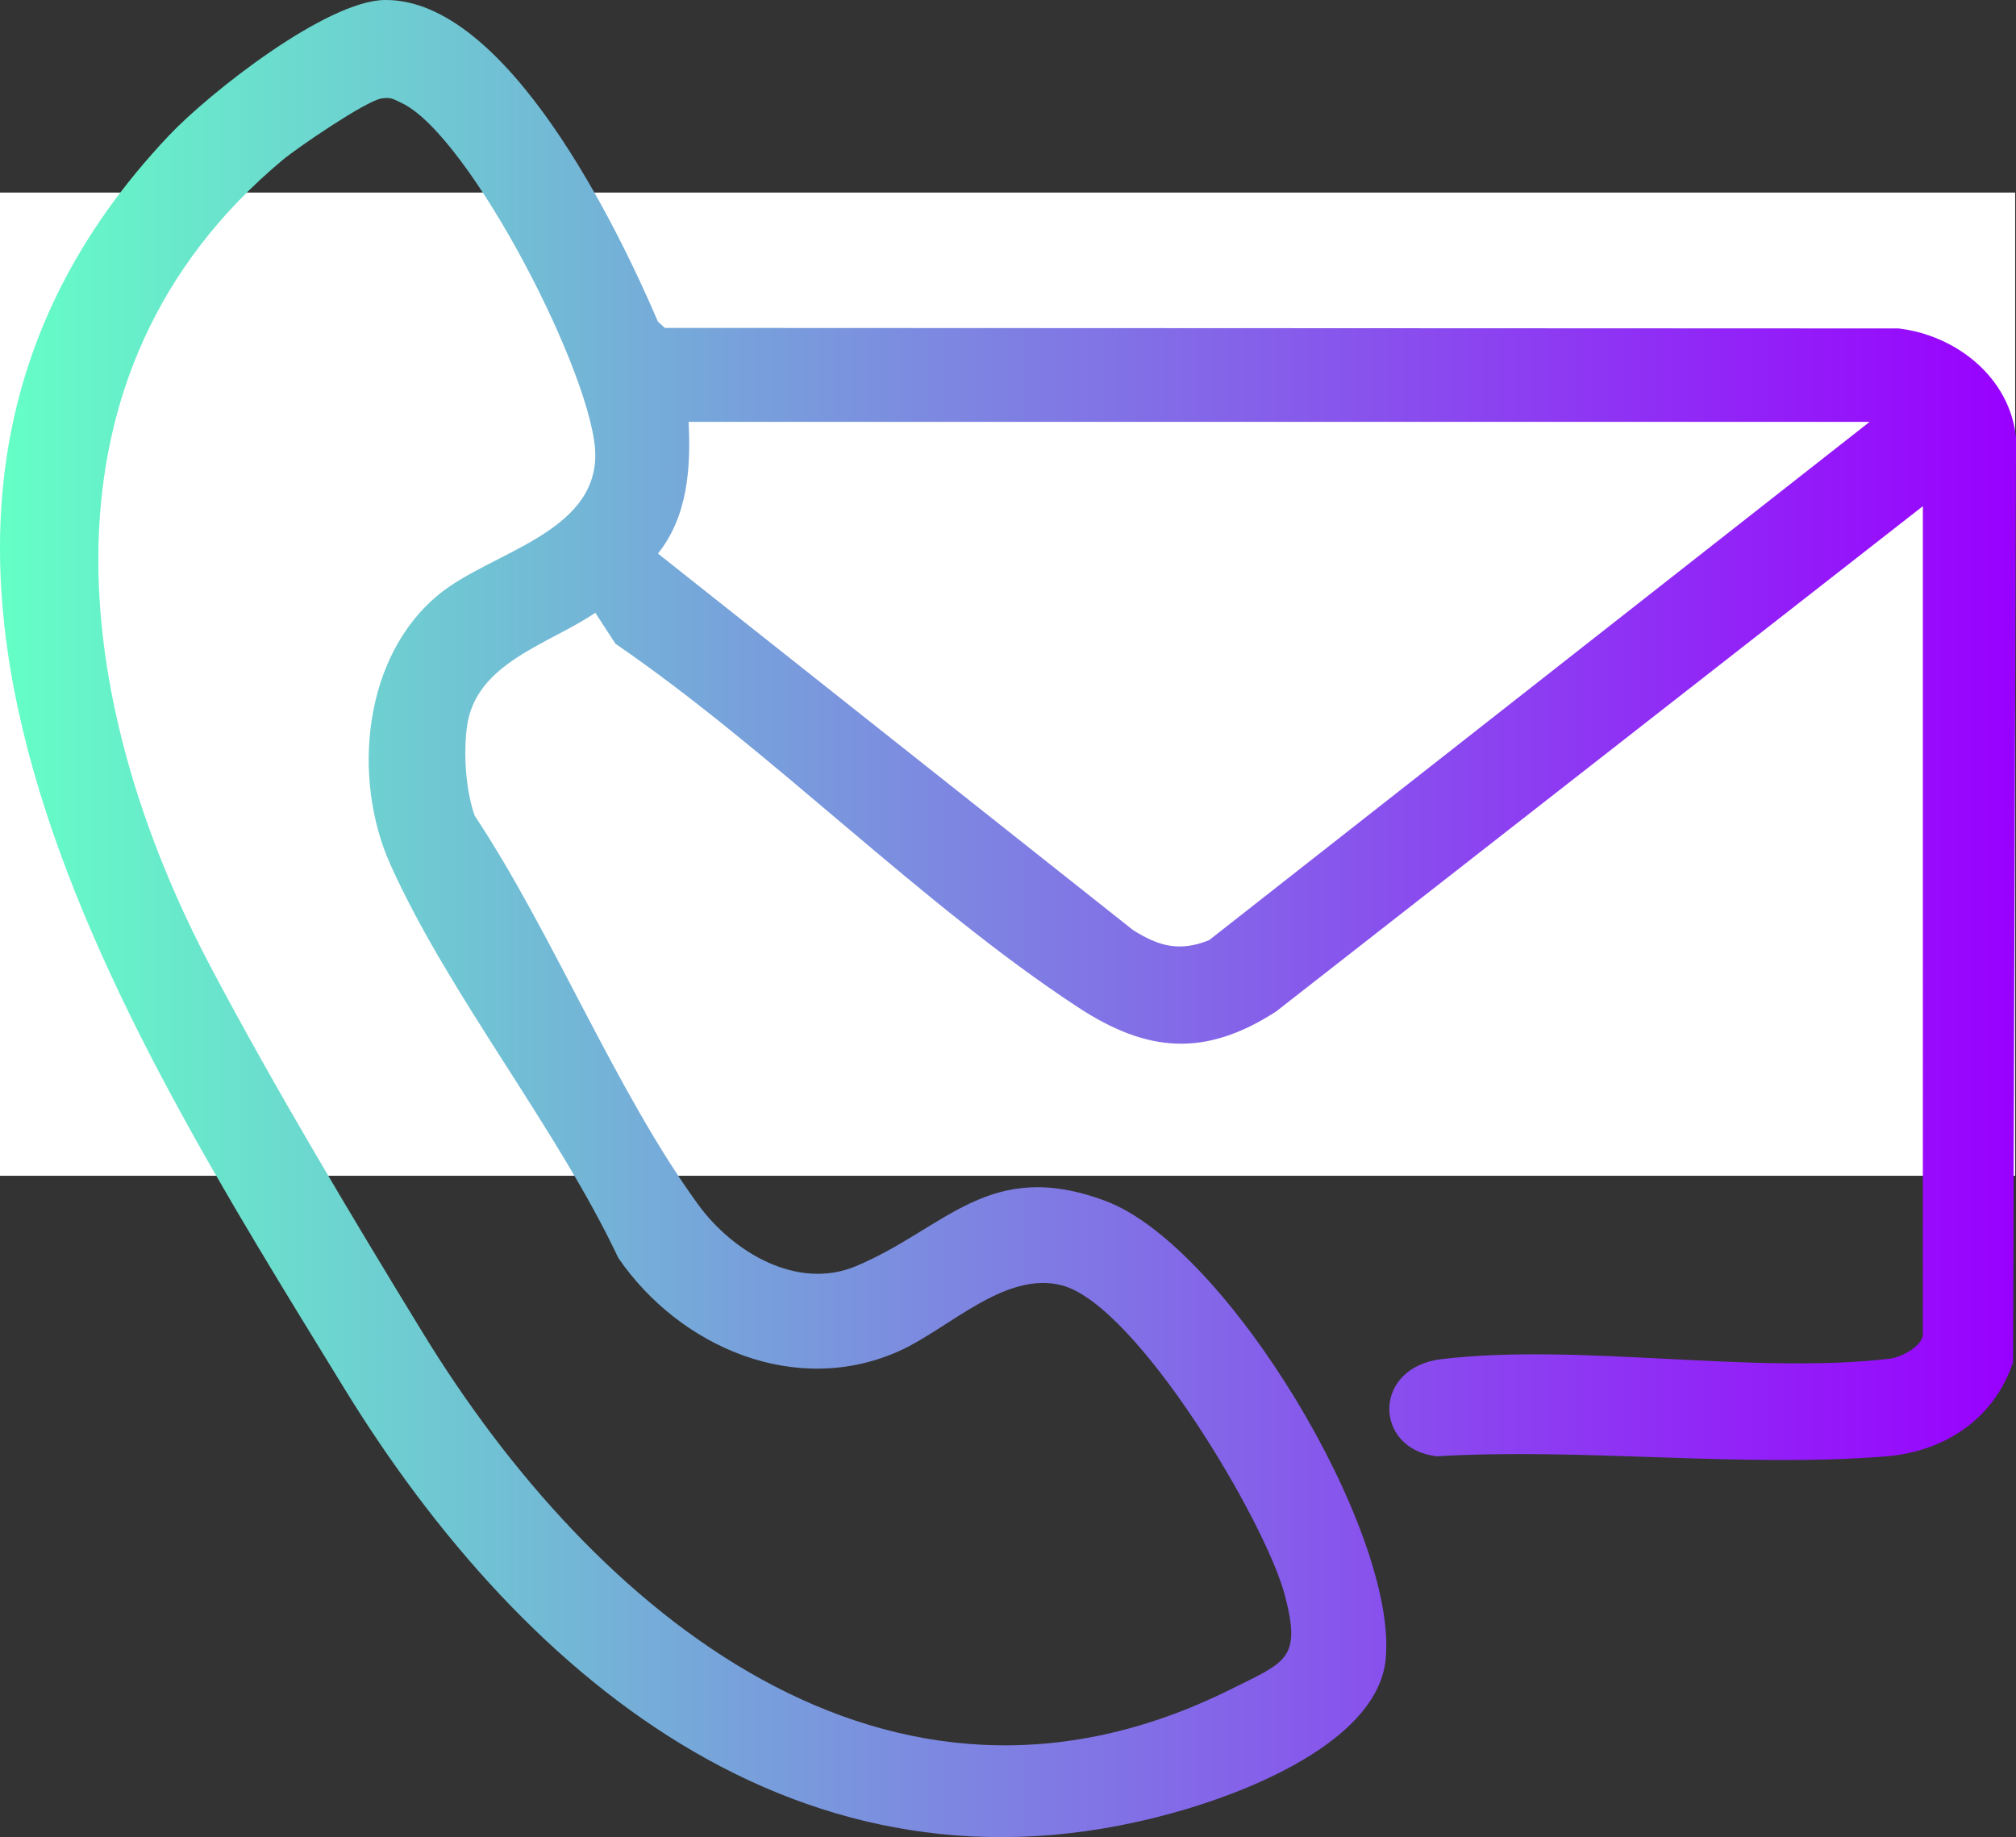
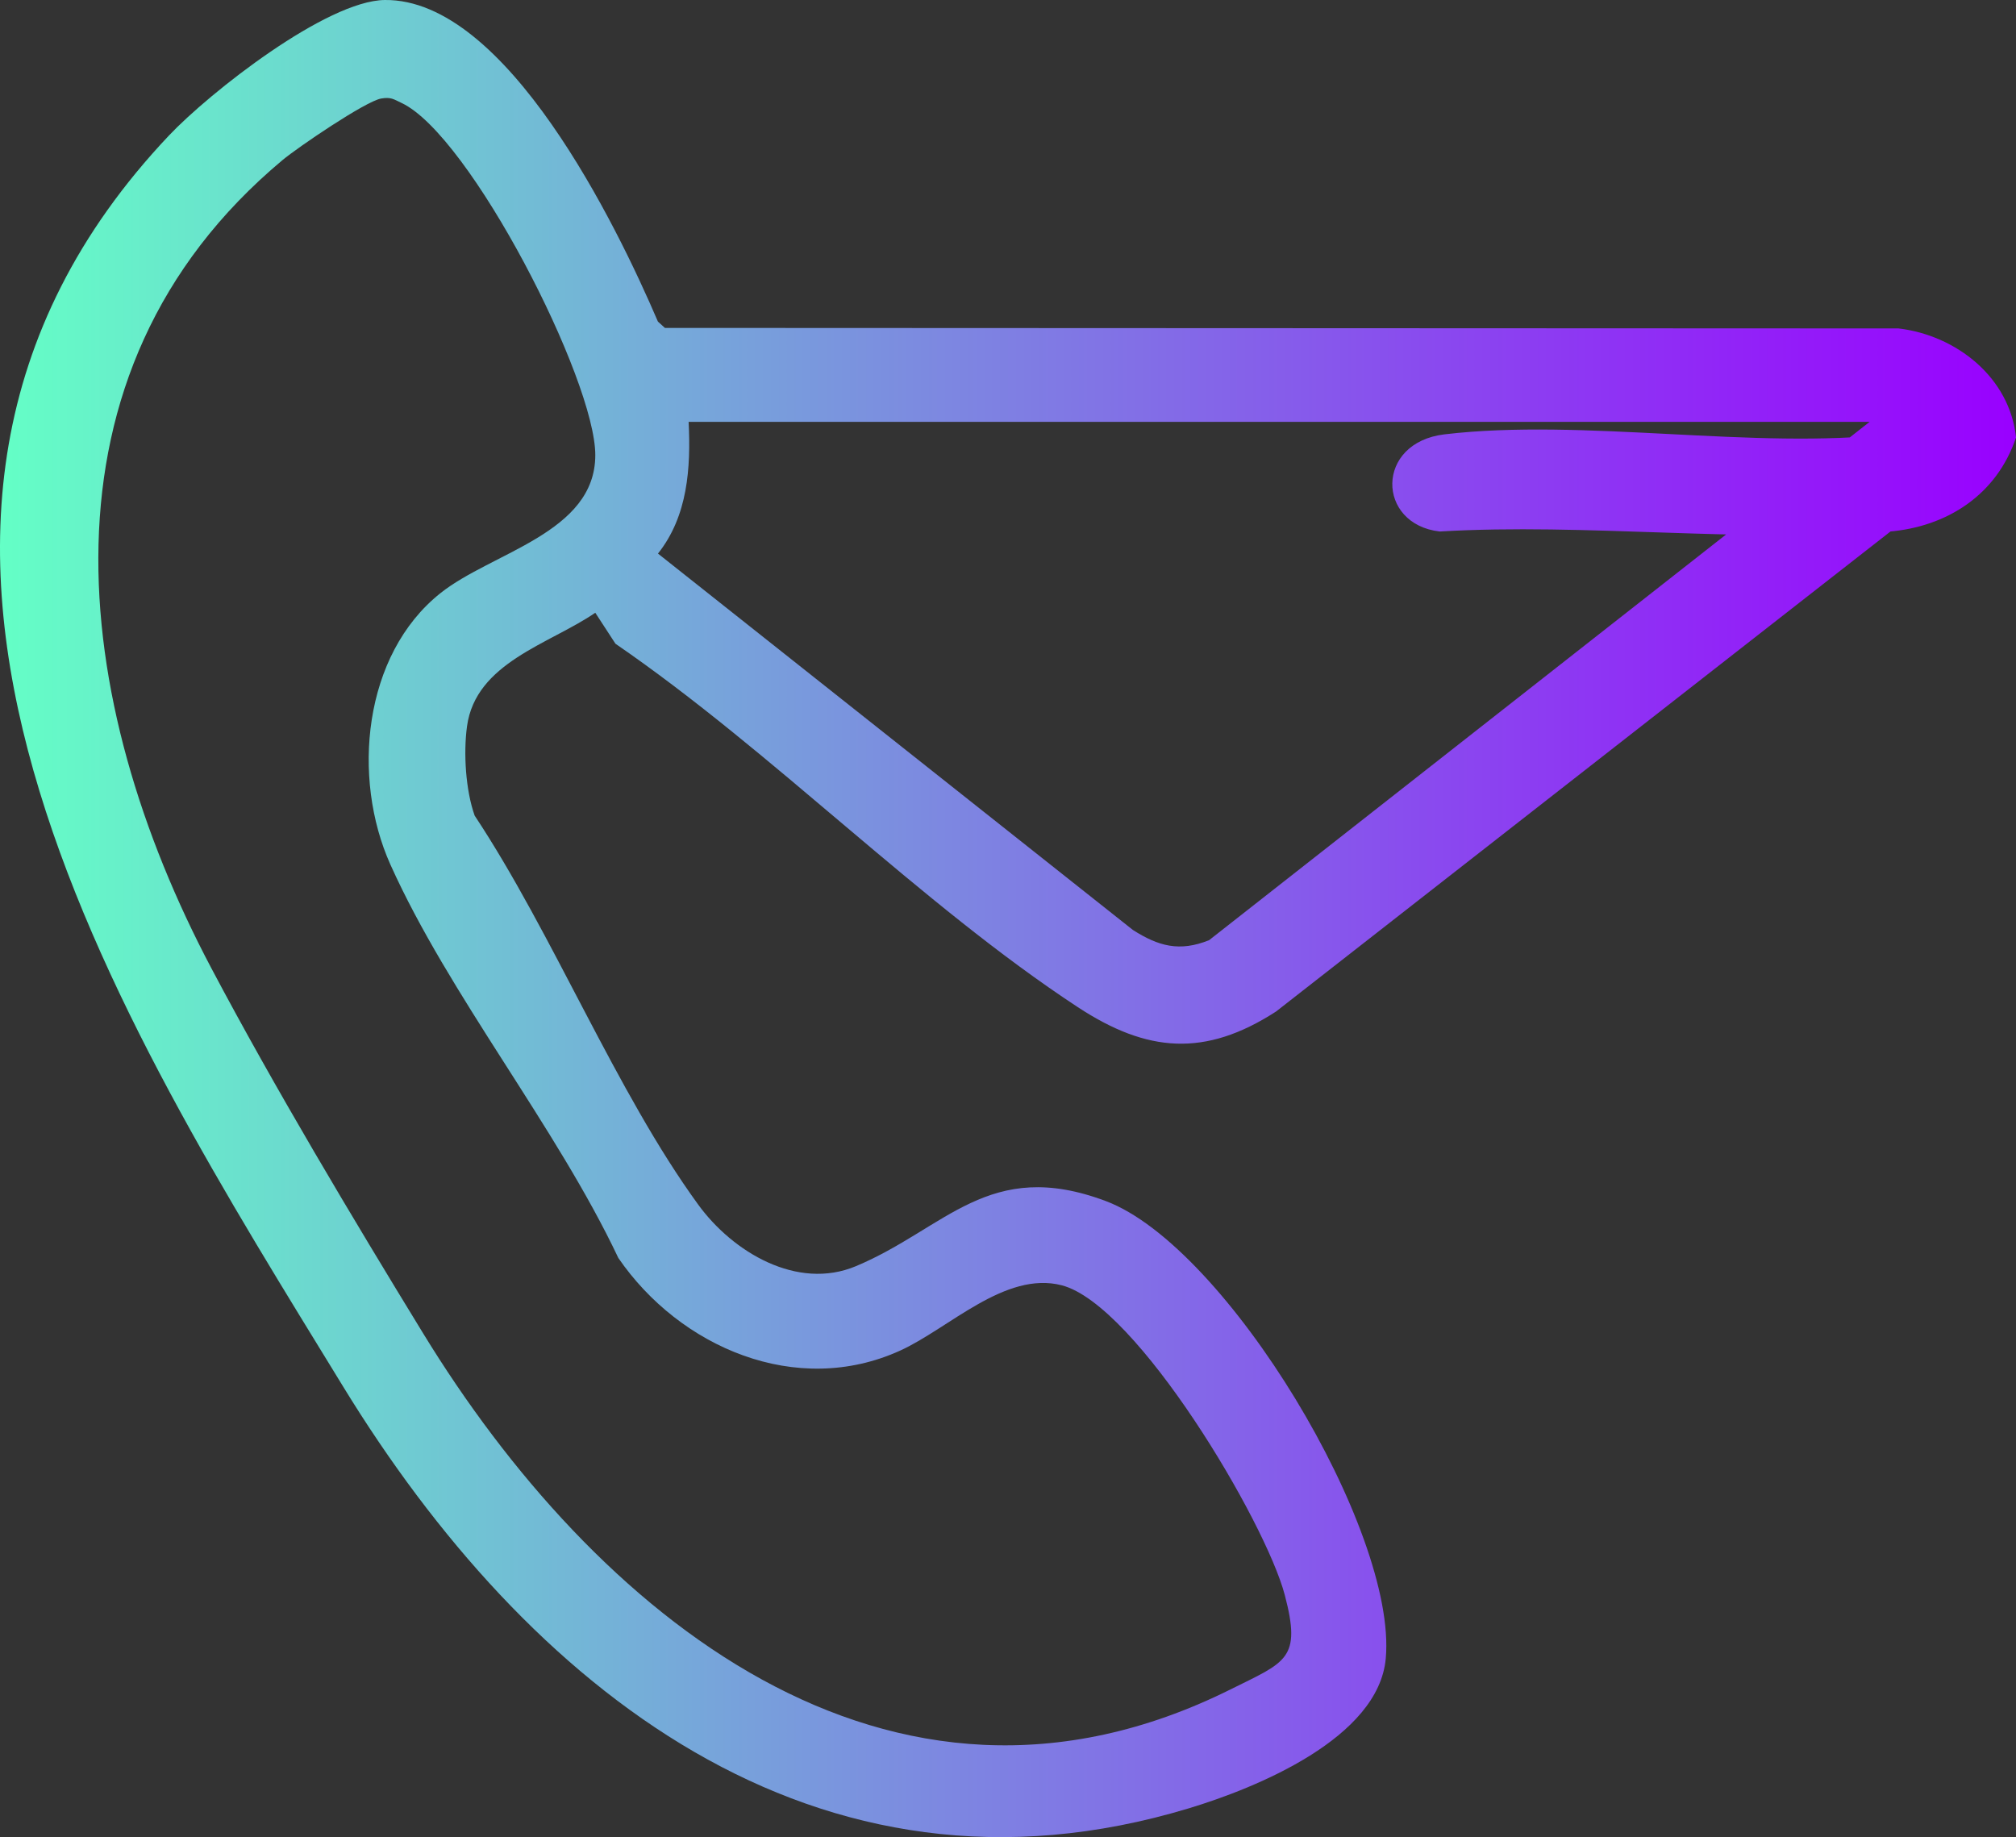
<svg xmlns="http://www.w3.org/2000/svg" id="Capa_2" data-name="Capa 2" viewBox="0 0 884.57 806.08">
  <rect x="0" y="0" width="884.57" height="806.08" fill="#333333" stroke="none" />
  <defs>
    <style>
      .cls-1 {
        fill: #fff;
      }

      .cls-2 {
        fill: url(#Degradado_sin_nombre_8);
      }
    </style>
    <linearGradient id="Degradado_sin_nombre_8" data-name="Degradado sin nombre 8" x1="0" y1="403.04" x2="884.57" y2="403.04" gradientUnits="userSpaceOnUse">
      <stop offset="0" stop-color="#64ffc6" />
      <stop offset="1" stop-color="#90f" />
    </linearGradient>
  </defs>
  <g id="Capa_1-2" data-name="Capa 1">
-     <rect class="cls-1" y="84.49" width="884.2" height="431.4" />
-     <path class="cls-2" d="M843.68,222.12l-283.79,221.71c-31.15,20.14-56.57,18.03-86.97-1.92-69.15-45.38-133.93-112.16-202.87-159.46l-8.85-13.59c-20.09,13.75-52.47,21.83-56.29,49.85-1.6,11.74-.61,28,3.36,39.16,34.5,52.09,61.95,121.03,98.11,170.71,15.14,20.79,43.4,37.77,69.15,26.99,39.5-16.55,58.36-47.87,109.69-28.57,53,19.93,127.91,144.7,122.82,200.7-3.17,34.92-56.61,56.72-86.25,65.69-164.13,49.67-290.8-53.65-371.22-184.99C52.34,447.94-88.16,230.98,74.18,59.41,91.97,40.62,143.25.31,168.81,0c53.43-.64,101.81,98.95,119.87,141.11l3.07,2.77,541.31.23c25.4,3.04,48.76,21.53,51.52,47.83l-1.31,405.77c-8.39,25.06-30.17,39.29-56.06,41.34-63.23,4.98-132.89-3.86-196.81-.07-27.75-3.17-28.44-39.03,2.16-42.64,60.9-7.18,135.91,6.89,196.57-.17,5.07-.59,14.57-5.6,14.57-10.76V222.12ZM167.26,43.23c-6.84,1.16-36.66,21.46-43.29,27C12.12,163.69,30.94,308.03,92.7,424.75c27.71,52.38,61.91,109.54,92.96,160.28,74.57,121.87,203.78,231.08,354.18,156.27,24.45-12.16,31.32-13.25,23.88-41.49-8.49-32.22-64.95-127.38-97.89-135.87-24.75-6.38-49.41,18.88-70.82,28.64-45.5,20.75-96.78-1.39-123.7-40.62-27.29-57.72-74.33-115.4-100.04-172.67-17.03-37.93-12.01-91.94,21.95-119.01,22.59-18.01,67.93-26.35,67.98-60.56.05-33.02-54.85-140.4-85.02-154.55-3.51-1.65-4.6-2.67-8.93-1.94ZM820.31,185.11H302.15c.99,20.13-.34,41.34-13.45,57.78l208.37,165.14c11.22,7.13,20.42,9.73,33.45,4.49l289.79-227.4Z" />
+     <path class="cls-2" d="M843.68,222.12l-283.79,221.71c-31.15,20.14-56.57,18.03-86.97-1.92-69.15-45.38-133.93-112.16-202.87-159.46l-8.85-13.59c-20.09,13.75-52.47,21.83-56.29,49.85-1.6,11.74-.61,28,3.36,39.16,34.5,52.09,61.95,121.03,98.11,170.71,15.14,20.79,43.4,37.77,69.15,26.99,39.5-16.55,58.36-47.87,109.69-28.57,53,19.93,127.91,144.7,122.82,200.7-3.17,34.92-56.61,56.72-86.25,65.69-164.13,49.67-290.8-53.65-371.22-184.99C52.34,447.94-88.16,230.98,74.18,59.41,91.97,40.62,143.25.31,168.81,0c53.43-.64,101.81,98.95,119.87,141.11l3.07,2.77,541.31.23c25.4,3.04,48.76,21.53,51.52,47.83c-8.39,25.06-30.17,39.29-56.06,41.34-63.23,4.98-132.89-3.86-196.81-.07-27.75-3.17-28.44-39.03,2.16-42.64,60.9-7.18,135.91,6.89,196.57-.17,5.07-.59,14.57-5.6,14.57-10.76V222.12ZM167.26,43.23c-6.84,1.16-36.66,21.46-43.29,27C12.12,163.69,30.94,308.03,92.7,424.75c27.71,52.38,61.91,109.54,92.96,160.28,74.57,121.87,203.78,231.08,354.18,156.27,24.45-12.16,31.32-13.25,23.88-41.49-8.49-32.22-64.95-127.38-97.89-135.87-24.75-6.38-49.41,18.88-70.82,28.64-45.5,20.75-96.78-1.39-123.7-40.62-27.29-57.72-74.33-115.4-100.04-172.67-17.03-37.93-12.01-91.94,21.95-119.01,22.59-18.01,67.93-26.35,67.98-60.56.05-33.02-54.85-140.4-85.02-154.55-3.51-1.65-4.6-2.67-8.93-1.94ZM820.31,185.11H302.15c.99,20.13-.34,41.34-13.45,57.78l208.37,165.14c11.22,7.13,20.42,9.73,33.45,4.49l289.79-227.4Z" />
  </g>
</svg>